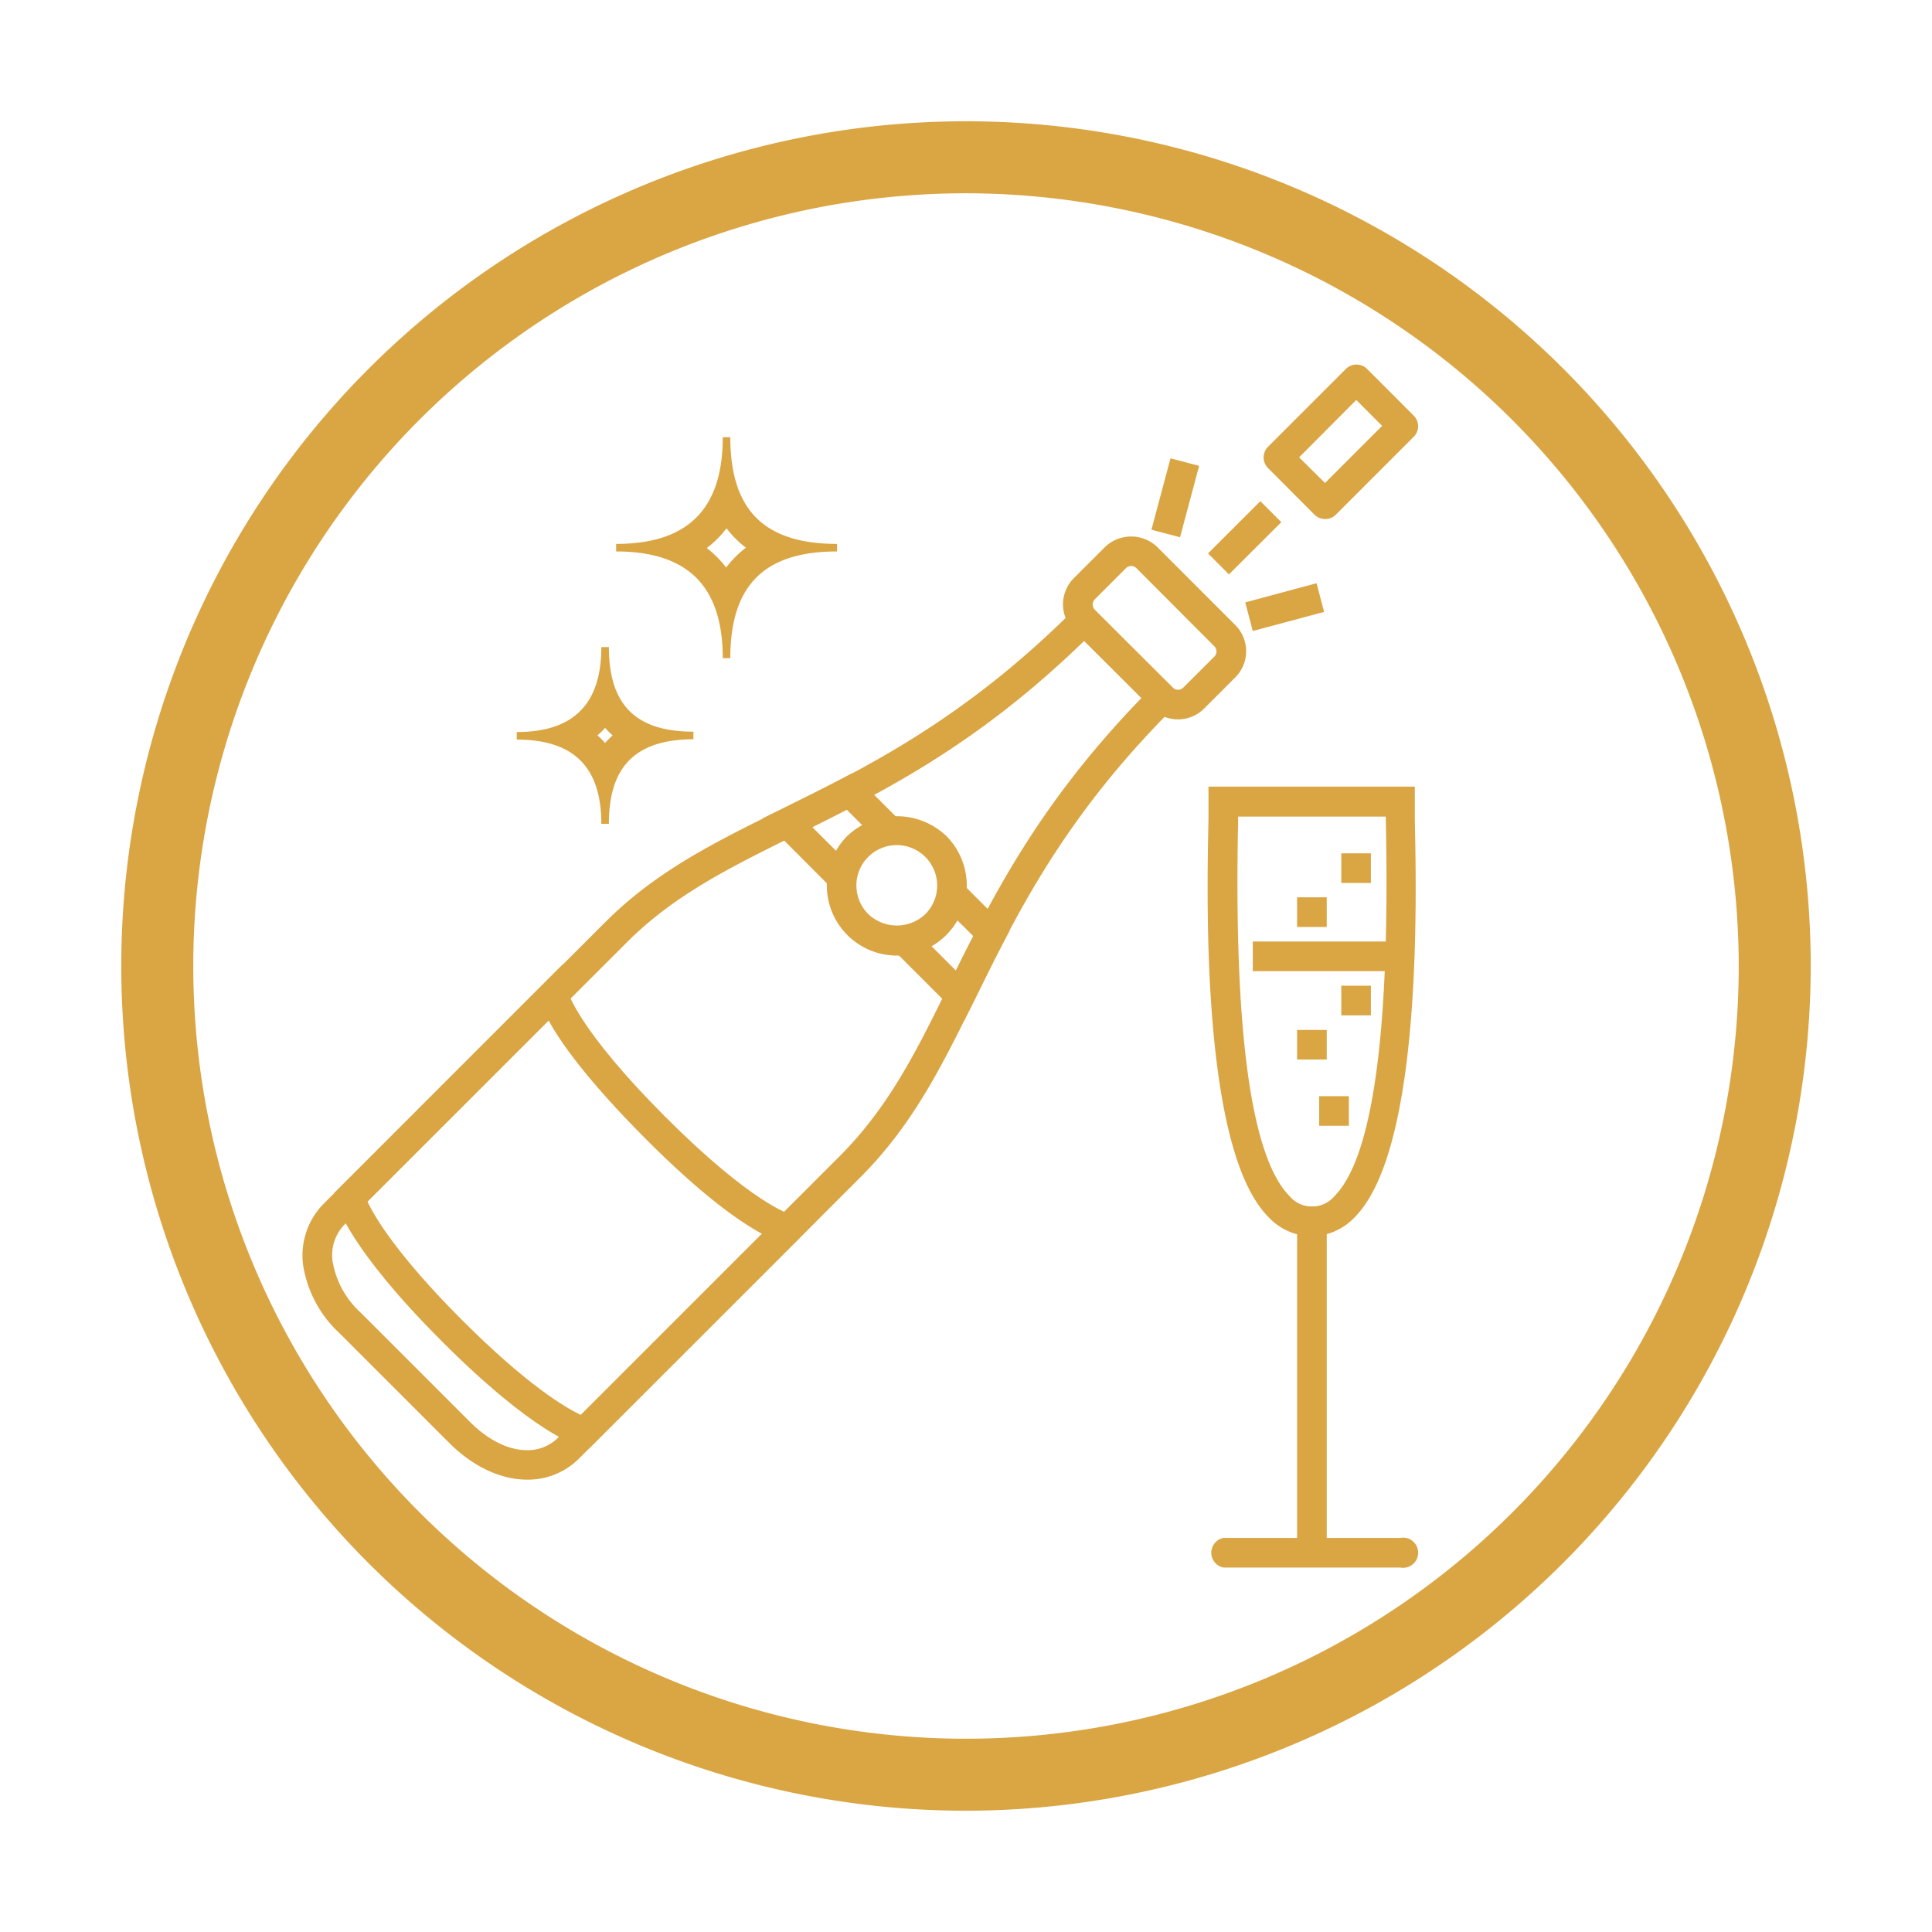
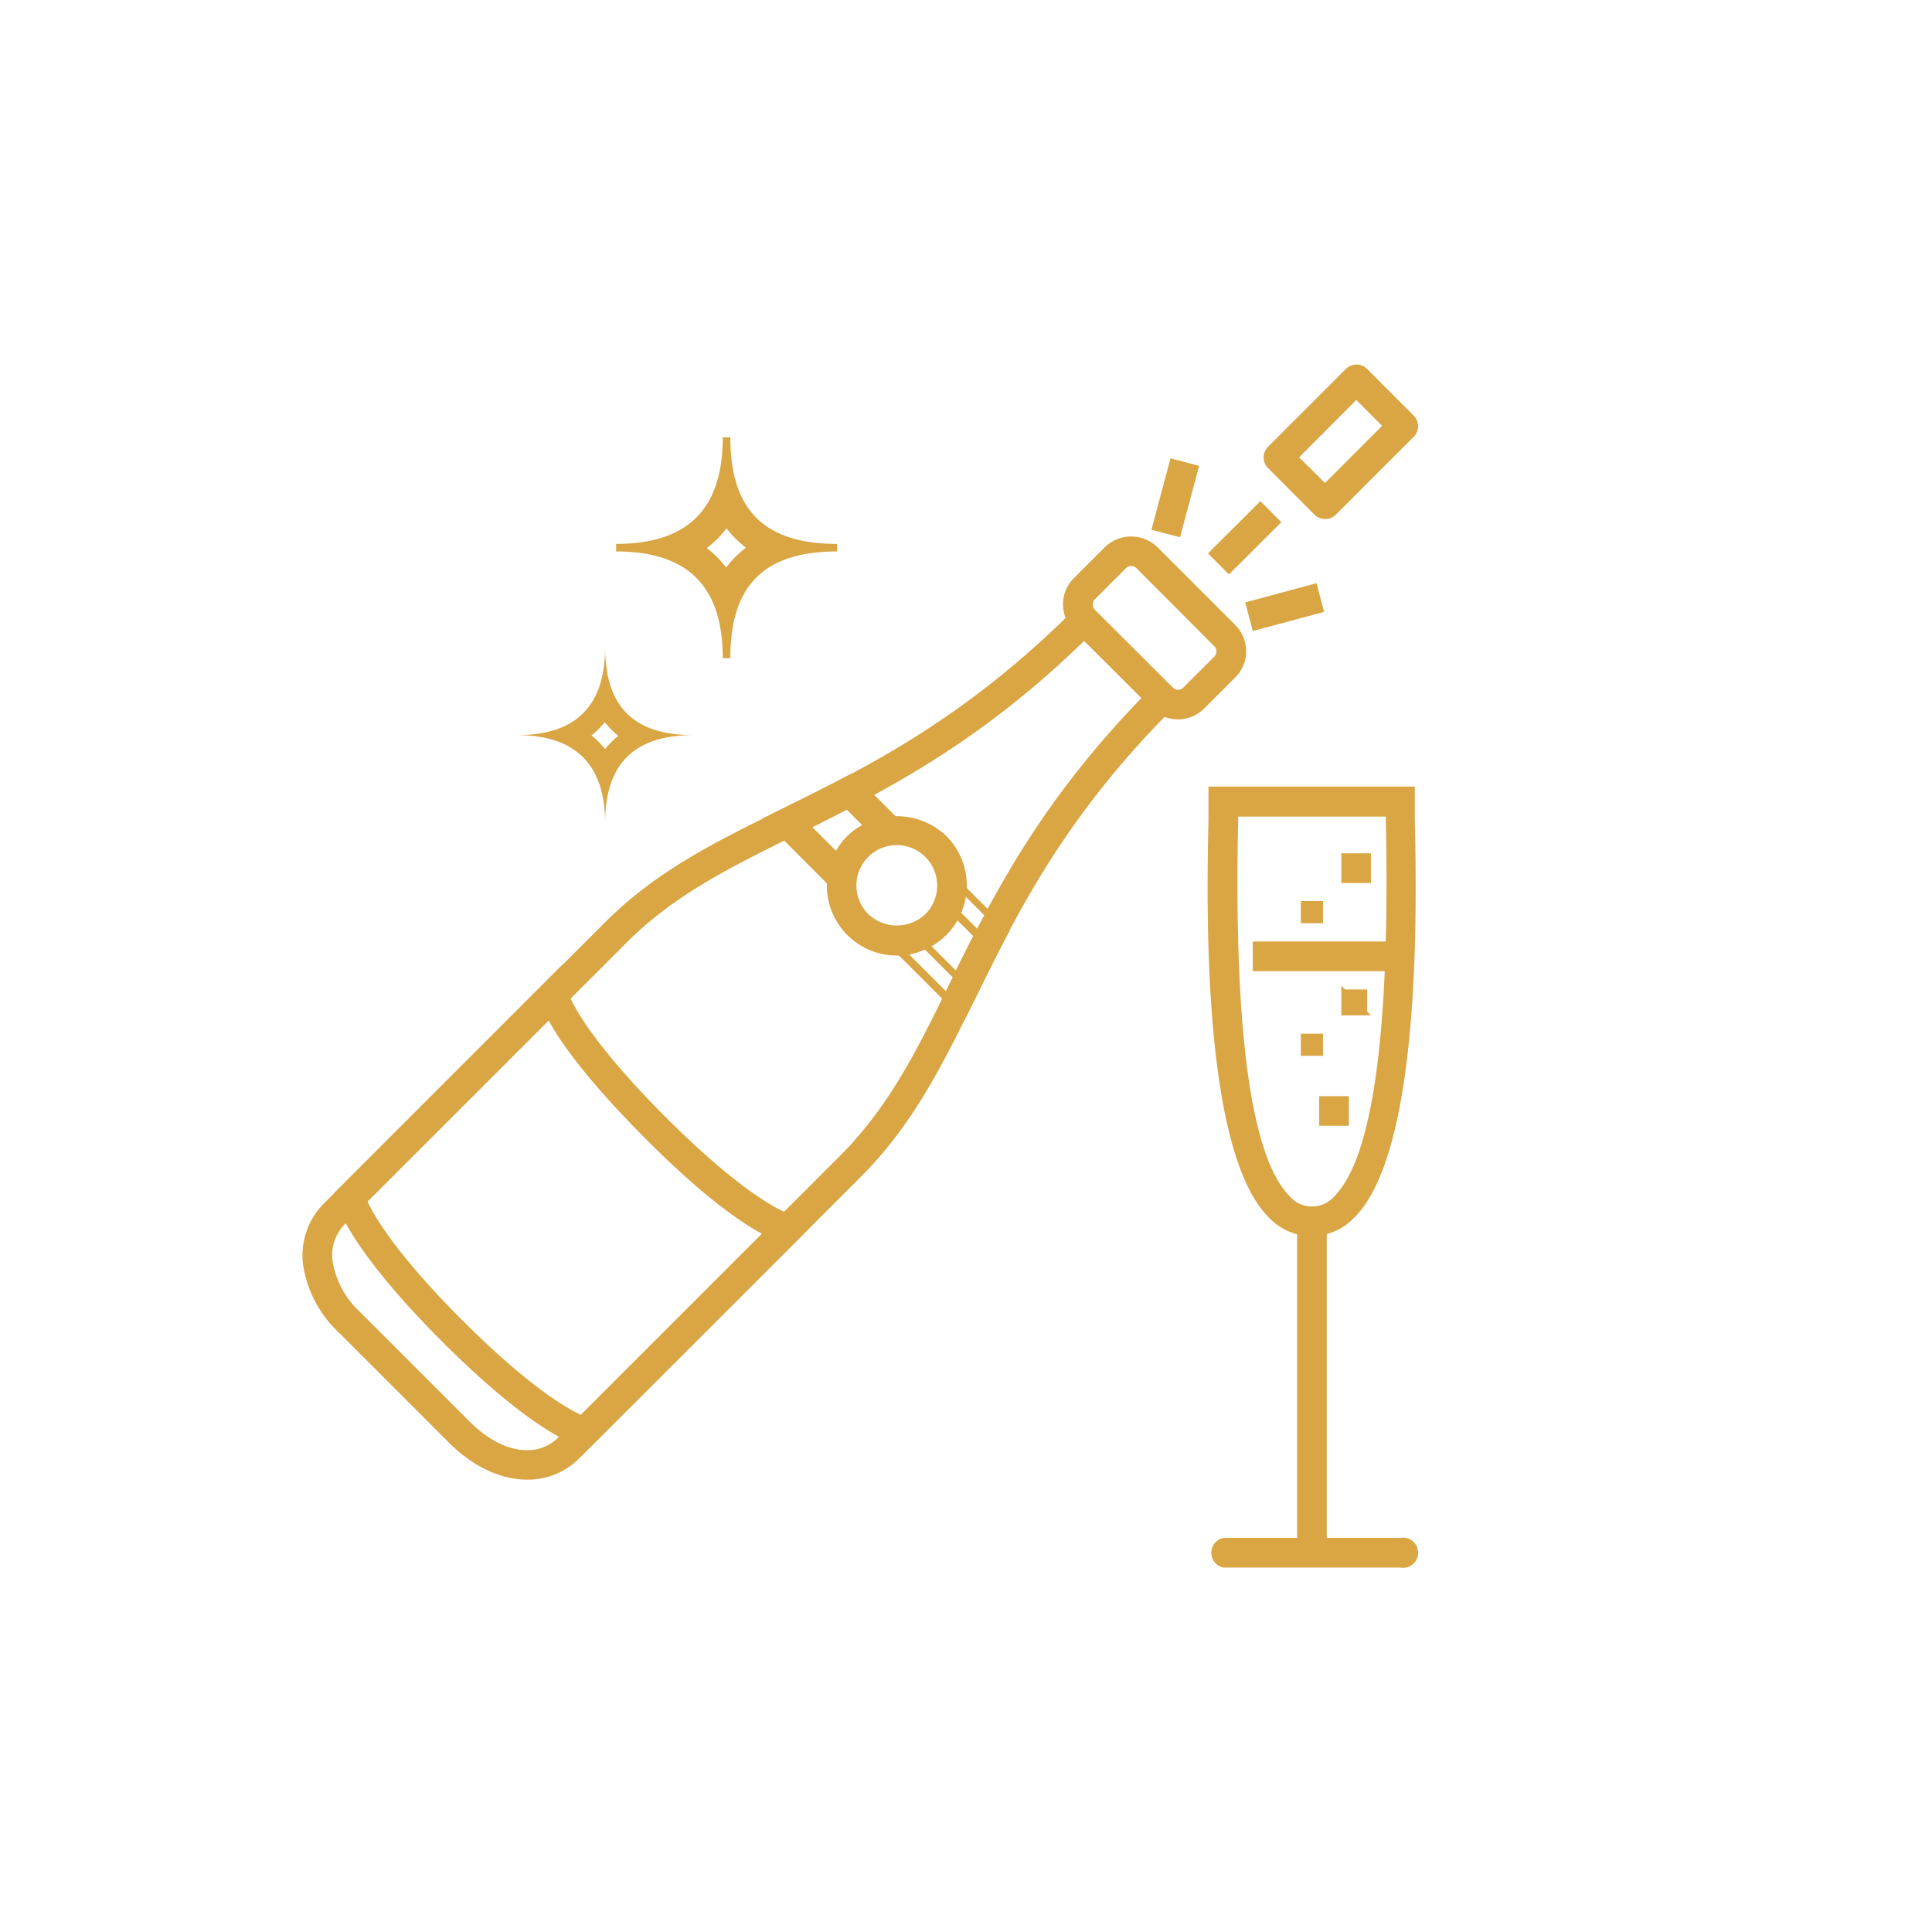
<svg xmlns="http://www.w3.org/2000/svg" id="Camada_1" data-name="Camada 1" viewBox="0 0 256 256">
  <defs>
    <style>.cls-1{fill:#daa543;}</style>
  </defs>
-   <path class="cls-1" d="M128,239.93A111.93,111.93,0,1,1,239.93,128,112.05,112.05,0,0,1,128,239.93Zm0-214.32A102.39,102.39,0,1,0,230.39,128,102.5,102.5,0,0,0,128,25.61Z" />
  <g id="champagne">
    <path class="cls-1" d="M69.84,195.56h0c-3.38,0-6.93-1.69-10-4.75L45.36,176.32a15.06,15.06,0,0,1-4.68-8.76,9.26,9.26,0,0,1,2.61-7.79l37.25-37.26C87.27,115.78,95,112,103.86,107.59c11.38-5.62,24.28-12,38.77-26.47l1-1L156.09,92.5l-1,1c-14.41,14.41-20.68,27.17-26.22,38.42-4.42,9-8.23,16.73-15.18,23.67L76.4,192.88A9.08,9.08,0,0,1,69.84,195.56ZM143.66,84.22c-14.4,14.1-27.19,20.41-38.5,26-8.67,4.28-16.16,8-22.55,14.36L45.36,161.83a6.29,6.29,0,0,0-1.77,5.38,12.29,12.29,0,0,0,3.84,7l14.49,14.49c2.51,2.51,5.32,3.89,7.92,3.89h0a6.24,6.24,0,0,0,4.5-1.82l37.25-37.26c6.6-6.6,10.32-14.15,14.62-22.89,5.5-11.19,11.72-23.84,25.75-38.16Z" />
    <path class="cls-1" d="M69.84,196.06c-3.51,0-7.19-1.74-10.35-4.9L45,176.67a15.6,15.6,0,0,1-4.83-9,9.74,9.74,0,0,1,2.76-8.21l37.25-37.25c6.79-6.79,14.51-10.6,23.45-15,11.36-5.61,24.21-12,38.64-26.38l1.39-1.39L156.79,92.5l-1.39,1.39c-14.34,14.34-20.6,27.06-26.12,38.27C124.84,141.18,121,149,114,156L76.76,193.23A9.59,9.59,0,0,1,69.84,196.06ZM143.67,80.79l-.69.68C128.44,96,115.51,102.4,104.1,108c-8.88,4.38-16.53,8.16-23.21,14.83L43.64,160.12a8.75,8.75,0,0,0-2.46,7.38A14.61,14.61,0,0,0,45.71,176L60.2,190.46c3,3,6.39,4.6,9.64,4.6a8.6,8.6,0,0,0,6.21-2.54l37.25-37.25c6.89-6.89,10.69-14.61,15.08-23.54,5.56-11.29,11.85-24.09,26.32-38.55l.68-.68ZM69.84,193.13c-2.73,0-5.67-1.43-8.27-4L47.08,174.6a12.74,12.74,0,0,1-4-7.33A6.77,6.77,0,0,1,45,161.48l37.25-37.25c6.45-6.45,14-10.16,22.68-14.46,11.28-5.57,24-11.87,38.37-25.91l.35-.35,9,9-.35.35c-14,14.27-20.18,26.89-25.65,38-4.34,8.8-8.06,16.37-14.72,23L74.69,191.16A6.71,6.71,0,0,1,69.84,193.13ZM143.66,84.92c-14.31,13.91-27,20.19-38.25,25.73C96.75,114.93,89.3,118.6,83,124.93L45.72,162.19a5.8,5.8,0,0,0-1.64,5,11.84,11.84,0,0,0,3.7,6.73l14.49,14.49c2.42,2.42,5.11,3.75,7.57,3.75A5.7,5.7,0,0,0,74,190.45l37.26-37.25c6.53-6.54,10.23-14,14.5-22.73,5.49-11.14,11.68-23.73,25.51-38Z" />
    <path class="cls-1" d="M156.09,94.82A4.38,4.38,0,0,1,153,93.53L142.63,83.19a4.4,4.4,0,0,1,0-6.21l4.15-4.14a4.51,4.51,0,0,1,6.21,0l10.35,10.35a4.41,4.41,0,0,1,0,6.21l-4.14,4.14A4.41,4.41,0,0,1,156.09,94.82Zm-6.21-20.34a1.46,1.46,0,0,0-1,.43l-4.14,4.14a1.49,1.49,0,0,0,0,2.07l10.35,10.34a1.5,1.5,0,0,0,2.07,0l4.14-4.13a1.46,1.46,0,0,0,.43-1,1.44,1.44,0,0,0-.43-1L150.91,74.9A1.45,1.45,0,0,0,149.88,74.48Z" />
    <path class="cls-1" d="M156.09,95.32a4.86,4.86,0,0,1-3.46-1.43L142.28,83.54a4.91,4.91,0,0,1,0-6.92l4.14-4.14a5,5,0,0,1,6.92,0l10.35,10.35a4.9,4.9,0,0,1,0,6.92l-4.14,4.14A4.9,4.9,0,0,1,156.09,95.32ZM149.88,72.1a3.88,3.88,0,0,0-2.75,1.09L143,77.33a3.89,3.89,0,0,0,0,5.5l10.35,10.35a4,4,0,0,0,5.51,0L163,89a3.89,3.89,0,0,0,0-5.5L152.63,73.19A3.88,3.88,0,0,0,149.88,72.1Zm6.21,20.28a2,2,0,0,1-1.39-.56L144.35,81.47a2,2,0,0,1,0-2.78l4.14-4.14a2,2,0,0,1,2.78,0L161.61,84.9a2,2,0,0,1,0,2.78l-4.13,4.14a2,2,0,0,1-1.39.56ZM149.88,75a1,1,0,0,0-.68.28l-4.14,4.14a1,1,0,0,0,0,1.37l10.35,10.34a1,1,0,0,0,.68.27.92.92,0,0,0,.68-.27L160.91,87a1,1,0,0,0,.28-.68.94.94,0,0,0-.28-.68L150.56,75.26A1,1,0,0,0,149.88,75Z" />
    <path class="cls-1" d="M77.91,191.37l-.79-.17c-.58-.13-6.07-1.61-18.31-13.85S45.1,159.63,45,159l-.18-.78L74.25,128.8l.49,2.76s1.23,5,13.05,16.81,16.8,13,16.85,13.06l2.59.58-1.85,1.89ZM48.09,159.1c.77,1.77,3.56,7,12.8,16.18s14.39,12,16.18,12.79l24.68-24.68c-2.69-1.36-7.8-4.72-16-12.95s-11.58-13.33-13-16Z" />
    <path class="cls-1" d="M78.07,191.92l-1-.23c-.6-.13-6.23-1.65-18.56-14s-13.85-18-14-18.56l-.23-1.05,30.32-30.33.66,3.7s1.37,5,12.91,16.55,16.57,12.91,16.62,12.92l3.46.78-2.48,2.53Zm-32.73-33.5.11.51c.13.57,1.59,5.94,13.72,18.07s17.49,13.59,18.06,13.71l.52.12,28.5-28.53-1.72-.38c-.23-.06-5.34-1.43-17.09-13.19-12.07-12.07-13.18-17-13.19-17.09l-.33-1.81Zm31.84,30.25-.31-.14c-1.83-.79-7.08-3.64-16.34-12.9s-12.1-14.5-12.9-16.33L47.5,159l25.41-25.42.31.62C74.64,137,78,142,86.07,150.09S99.16,161.52,102,163l.61.31ZM48.69,159.21c.94,2,3.89,7.06,12.55,15.72s13.7,11.6,15.72,12.55l24-24c-3-1.62-8-5.12-15.55-12.72s-11.11-12.58-12.72-15.55Z" />
    <path class="cls-1" d="M112.14,114.78l-5.37-5.36c1.79-.89,3.63-1.81,5.51-2.78l3.77,3.78a7.54,7.54,0,0,1,2.79-.53c.32,0,.61.06.92.09l-6.94-6.93-.95.5c-2.81,1.48-5.52,2.81-8.22,4.15l-1.83.9,10.07,10.08A8.57,8.57,0,0,1,112.14,114.78Z" />
    <path class="cls-1" d="M112.66,120.15,101,108.46l2.46-1.21c2.66-1.32,5.4-2.67,8.21-4.14l1.28-.68,8.19,8.2-1.7-.19a5.25,5.25,0,0,0-.57,0,7.06,7.06,0,0,0-2.6.49l-.31.12-3.75-3.75c-1.55.8-3.07,1.56-4.56,2.31l5.08,5.08-.09.29a7.83,7.83,0,0,0-.22,3.66Zm-10-11.41,8.61,8.61a9,9,0,0,1,.3-2.42l-5.64-5.65.62-.31c1.79-.89,3.62-1.8,5.5-2.77l.32-.17,3.81,3.81a7.87,7.87,0,0,1,2.29-.44l-5.74-5.74-.63.33c-2.81,1.48-5.56,2.84-8.22,4.15Z" />
-     <path class="cls-1" d="M125.82,116a8.46,8.46,0,0,1-.33,3.81l4.08,4.08c-1,1.88-1.88,3.72-2.77,5.52l-5.38-5.39a7.45,7.45,0,0,1-2.58.47,9.51,9.51,0,0,1-1.22-.12l10,10,1.06-2.16c1.26-2.55,2.56-5.18,4-7.91l.49-1Z" />
    <path class="cls-1" d="M127.76,135.25,116.2,123.69l1.5.22a7.9,7.9,0,0,0,1.14.12,7.06,7.06,0,0,0,2.41-.44l.3-.1,5.11,5.11c.74-1.5,1.5-3,2.3-4.57l-4.05-4,.1-.29a7.7,7.7,0,0,0,.31-3.58l-.2-1.48,8.65,8.66-.67,1.27c-1.39,2.67-2.66,5.25-3.89,7.75ZM119,125l8.53,8.53.83-1.69c1.24-2.51,2.51-5.09,3.91-7.77l.32-.62-6.14-6.15a8.56,8.56,0,0,1-.35,2.38l4.13,4.13-.16.32c-1,1.88-1.88,3.71-2.77,5.51l-.31.62-5.65-5.65A8.25,8.25,0,0,1,119,125Z" />
    <path class="cls-1" d="M118.83,126.12a8.79,8.79,0,0,1-6.21-15,9,9,0,0,1,12.42,0,8.79,8.79,0,0,1-6.21,15Zm0-14.64a5.86,5.86,0,0,0-4.14,10,6,6,0,0,0,8.28,0,5.86,5.86,0,0,0-4.14-10Z" />
    <path class="cls-1" d="M118.83,126.62a9.29,9.29,0,0,1-6.56-15.85,9.53,9.53,0,0,1,13.12,0,9.29,9.29,0,0,1-6.56,15.85Zm0-17.48a8.2,8.2,0,1,0,5.86,2.34A8.26,8.26,0,0,0,118.83,109.14Zm0,14.48a6.23,6.23,0,1,1,4.49-1.79A6.36,6.36,0,0,1,118.83,123.62Zm0-11.64a5.35,5.35,0,0,0-3.78,9.14,5.49,5.49,0,0,0,7.57,0,5.36,5.36,0,0,0-3.79-9.14Z" />
    <path class="cls-1" d="M175.57,68.27a1.5,1.5,0,0,1-1-.43l-6.2-6.21a1.47,1.47,0,0,1,0-2.07l10.34-10.34a1.47,1.47,0,0,1,2.07,0L187,55.43a1.42,1.42,0,0,1,.43,1,1.5,1.5,0,0,1-.43,1L176.6,67.84A1.42,1.42,0,0,1,175.57,68.27Zm-4.14-7.67,4.14,4.14,8.28-8.28-4.14-4.14Z" />
    <path class="cls-1" d="M175.57,68.77a2,2,0,0,1-1.39-.57L168,62a2,2,0,0,1,0-2.78l10.35-10.35a2,2,0,0,1,2.78,0l6.2,6.21a2,2,0,0,1,.58,1.39,2,2,0,0,1-.57,1.39L177,68.2A1.94,1.94,0,0,1,175.57,68.77Zm4.14-19.48a1,1,0,0,0-.68.28L168.68,59.92a1,1,0,0,0,0,1.36l6.21,6.21a1,1,0,0,0,1.36,0L186.6,57.14a1,1,0,0,0,0-1.36l-6.21-6.21A1,1,0,0,0,179.71,49.29Zm-4.14,16.15-4.85-4.84,9-9,4.84,4.85Zm-3.43-4.84L175.57,64l7.57-7.57L179.71,53Z" />
    <path class="cls-1" d="M173.84,163.31a7.45,7.45,0,0,1-5.45-2.44c-8.68-8.87-8-41.52-7.76-52.25,0-1.08,0-1.89,0-2.39v-1.46H187v1.46c0,.5,0,1.31,0,2.39.23,10.73.92,43.38-7.76,52.25A7.47,7.47,0,0,1,173.84,163.31ZM163.57,107.7c0,.3,0,.63,0,1-.59,28,1.74,44.84,6.93,50.14a4.36,4.36,0,0,0,6.71,0c5.19-5.3,7.53-22.17,6.93-50.14,0-.35,0-.68,0-1Z" />
    <path class="cls-1" d="M173.84,163.81a7.94,7.94,0,0,1-5.81-2.59c-8.83-9-8.13-41.83-7.9-52.61v-.49c0-.83,0-1.47,0-1.89v-2h27.34v2c0,.5,0,1.31,0,2.38.23,10.78.93,43.58-7.9,52.61A8,8,0,0,1,173.84,163.81Zm-12.67-58.54v1c0,.42,0,1.07,0,1.91v.49c-.23,10.68-.92,43.17,7.62,51.89a6.8,6.8,0,0,0,10.18,0c8.54-8.73,7.85-41.21,7.62-51.89,0-1.08,0-1.9,0-2.4v-1Zm12.67,55.63a5.22,5.22,0,0,1-3.72-1.73c-5.29-5.4-7.66-22.39-7.07-50.5l0-1.47h21.51l0,1.47c.6,28.11-1.78,45.1-7.07,50.5A5.2,5.2,0,0,1,173.84,160.9Zm-9.78-52.7v.5c-.59,27.82,1.69,44.57,6.79,49.77a3.91,3.91,0,0,0,6,0c5.09-5.2,7.37-21.95,6.78-49.78v-.49Z" />
    <rect class="cls-1" x="172.37" y="160.38" width="2.93" height="43.9" />
    <path class="cls-1" d="M175.8,204.78h-3.93v-44.9h3.93Zm-2.93-1h1.93v-42.9h-1.93Z" />
    <path class="cls-1" d="M185.55,207.21H162.13a1.47,1.47,0,0,1,0-2.93h23.42a1.47,1.47,0,0,1,0,2.93Z" />
    <path class="cls-1" d="M185.54,207.71H162.13a2,2,0,0,1,0-3.93h23.41a2,2,0,1,1,0,3.93Zm-23.41-2.93a1,1,0,0,0,0,1.93h23.41a1,1,0,1,0,0-1.93Z" />
    <path class="cls-1" d="M96.27,69.16a13.16,13.16,0,0,0,3.41,3.41,13.13,13.13,0,0,0-3.45,3.48,13.35,13.35,0,0,0-3.44-3.43,12.73,12.73,0,0,0,3.48-3.46Zm0-11.22c0,9.83-4.8,14.63-14.63,14.63,9.79,0,14.63,4.9,14.63,14.64,0-9.83,4.76-14.64,14.64-14.64-9.88,0-14.64-4.71-14.64-14.63Z" />
    <path class="cls-1" d="M96.77,87.21h-1c0-9.51-4.62-14.14-14.13-14.14v-1c9.51,0,14.13-4.62,14.13-14.13h1c0,9.64,4.5,14.13,14.14,14.13v1C101.27,73.07,96.77,77.56,96.77,87.21ZM86.61,72.57a11.86,11.86,0,0,1,9.65,9.62c1.15-5.28,4.32-8.46,9.58-9.62A11.65,11.65,0,0,1,96.26,63,11.84,11.84,0,0,1,86.61,72.57Zm9.62,4.37-.42-.6A12.82,12.82,0,0,0,92.51,73l-.61-.41.61-.41a12.49,12.49,0,0,0,3.35-3.33l.42-.6.41.6A12.33,12.33,0,0,0,100,72.16l.6.41L100,73a12.6,12.6,0,0,0-3.33,3.34Zm-2.58-4.32a14,14,0,0,1,2.57,2.58,14.13,14.13,0,0,1,2.61-2.63A13.74,13.74,0,0,1,96.27,70,13.44,13.44,0,0,1,93.65,72.62Z" />
    <path class="cls-1" d="M80.13,95.7a11,11,0,0,0,1.8,1.8,11.2,11.2,0,0,0-1.75,1.76,11.48,11.48,0,0,0-1.81-1.81,11.2,11.2,0,0,0,1.76-1.75Zm.05-10c0,7.87-3.85,11.71-11.71,11.71,7.83,0,11.71,3.92,11.71,11.71,0-7.87,3.8-11.71,11.7-11.71-7.9,0-11.7-3.76-11.7-11.71Z" />
-     <path class="cls-1" d="M80.68,109.16h-1C79.68,101.62,76,98,68.47,98V97C76,97,79.68,93.29,79.68,85.74h1c0,7.65,3.56,11.21,11.2,11.21v1C84.24,98,80.68,101.51,80.68,109.16Zm-7.8-11.71a9.47,9.47,0,0,1,7.29,7.25,9.28,9.28,0,0,1,7.21-7.25,9.25,9.25,0,0,1-7.21-7.25A9.46,9.46,0,0,1,72.88,97.45Zm7.3,2.61-.39-.49a10.42,10.42,0,0,0-1.73-1.72l-.5-.4.5-.39a10.21,10.21,0,0,0,1.68-1.67l.4-.5.39.5a10.25,10.25,0,0,0,1.71,1.71l.49.39-.49.4a10.62,10.62,0,0,0-1.67,1.68Zm-1-2.61a12.51,12.51,0,0,1,1,1,10,10,0,0,1,1-1,12.27,12.27,0,0,1-1-1A11.23,11.23,0,0,1,79.15,97.45Z" />
    <rect class="cls-1" x="151.34" y="64.49" width="8.79" height="2.93" transform="translate(51.72 199.31) rotate(-75)" />
    <path class="cls-1" d="M156.36,71.19l-3.79-1,2.53-9.46,3.79,1Zm-2.57-1.72,1.86.5,2-7.52-1.86-.5Z" />
    <rect class="cls-1" x="160.52" y="69.8" width="8.78" height="2.93" transform="translate(-2.09 137.48) rotate(-45)" />
    <path class="cls-1" d="M162.84,76.11l-2.77-2.78L167,66.41l2.78,2.78Zm-1.36-2.78,1.36,1.36,5.51-5.5L167,67.83Z" />
    <rect class="cls-1" x="165.82" y="78.98" width="8.78" height="2.93" transform="translate(-15.02 46.79) rotate(-15)" />
    <path class="cls-1" d="M166,83.61l-1-3.79,9.45-2.54,1,3.8Zm.21-3.09.49,1.86,7.52-2-.5-1.86Z" />
    <rect class="cls-1" x="166.52" y="125.26" width="17.56" height="2.93" />
    <path class="cls-1" d="M184.58,128.68H166v-3.92h18.56Zm-17.56-1h16.56v-1.92H167Z" />
    <rect class="cls-1" x="178.23" y="131.11" width="2.93" height="2.93" />
-     <path class="cls-1" d="M181.65,134.54h-3.92v-3.93h3.92Zm-2.92-1h1.92v-1.93h-1.92Z" />
+     <path class="cls-1" d="M181.65,134.54h-3.92v-3.93Zm-2.92-1h1.92v-1.93h-1.92Z" />
    <rect class="cls-1" x="172.37" y="136.97" width="2.93" height="2.93" />
-     <path class="cls-1" d="M175.8,140.39h-3.93v-3.92h3.93Zm-2.93-1h1.93v-1.92h-1.93Z" />
    <rect class="cls-1" x="178.23" y="113.55" width="2.93" height="2.93" />
    <path class="cls-1" d="M181.65,117h-3.92v-3.93h3.92Zm-2.92-1h1.92v-1.93h-1.92Z" />
    <rect class="cls-1" x="172.37" y="119.4" width="2.93" height="2.93" />
-     <path class="cls-1" d="M175.8,122.83h-3.93V118.9h3.93Zm-2.93-1h1.93V119.9h-1.93Z" />
    <rect class="cls-1" x="175.3" y="145.75" width="2.93" height="2.93" />
    <path class="cls-1" d="M178.73,149.17H174.8v-3.92h3.93Zm-2.93-1h1.93v-1.92H175.8Z" />
  </g>
</svg>